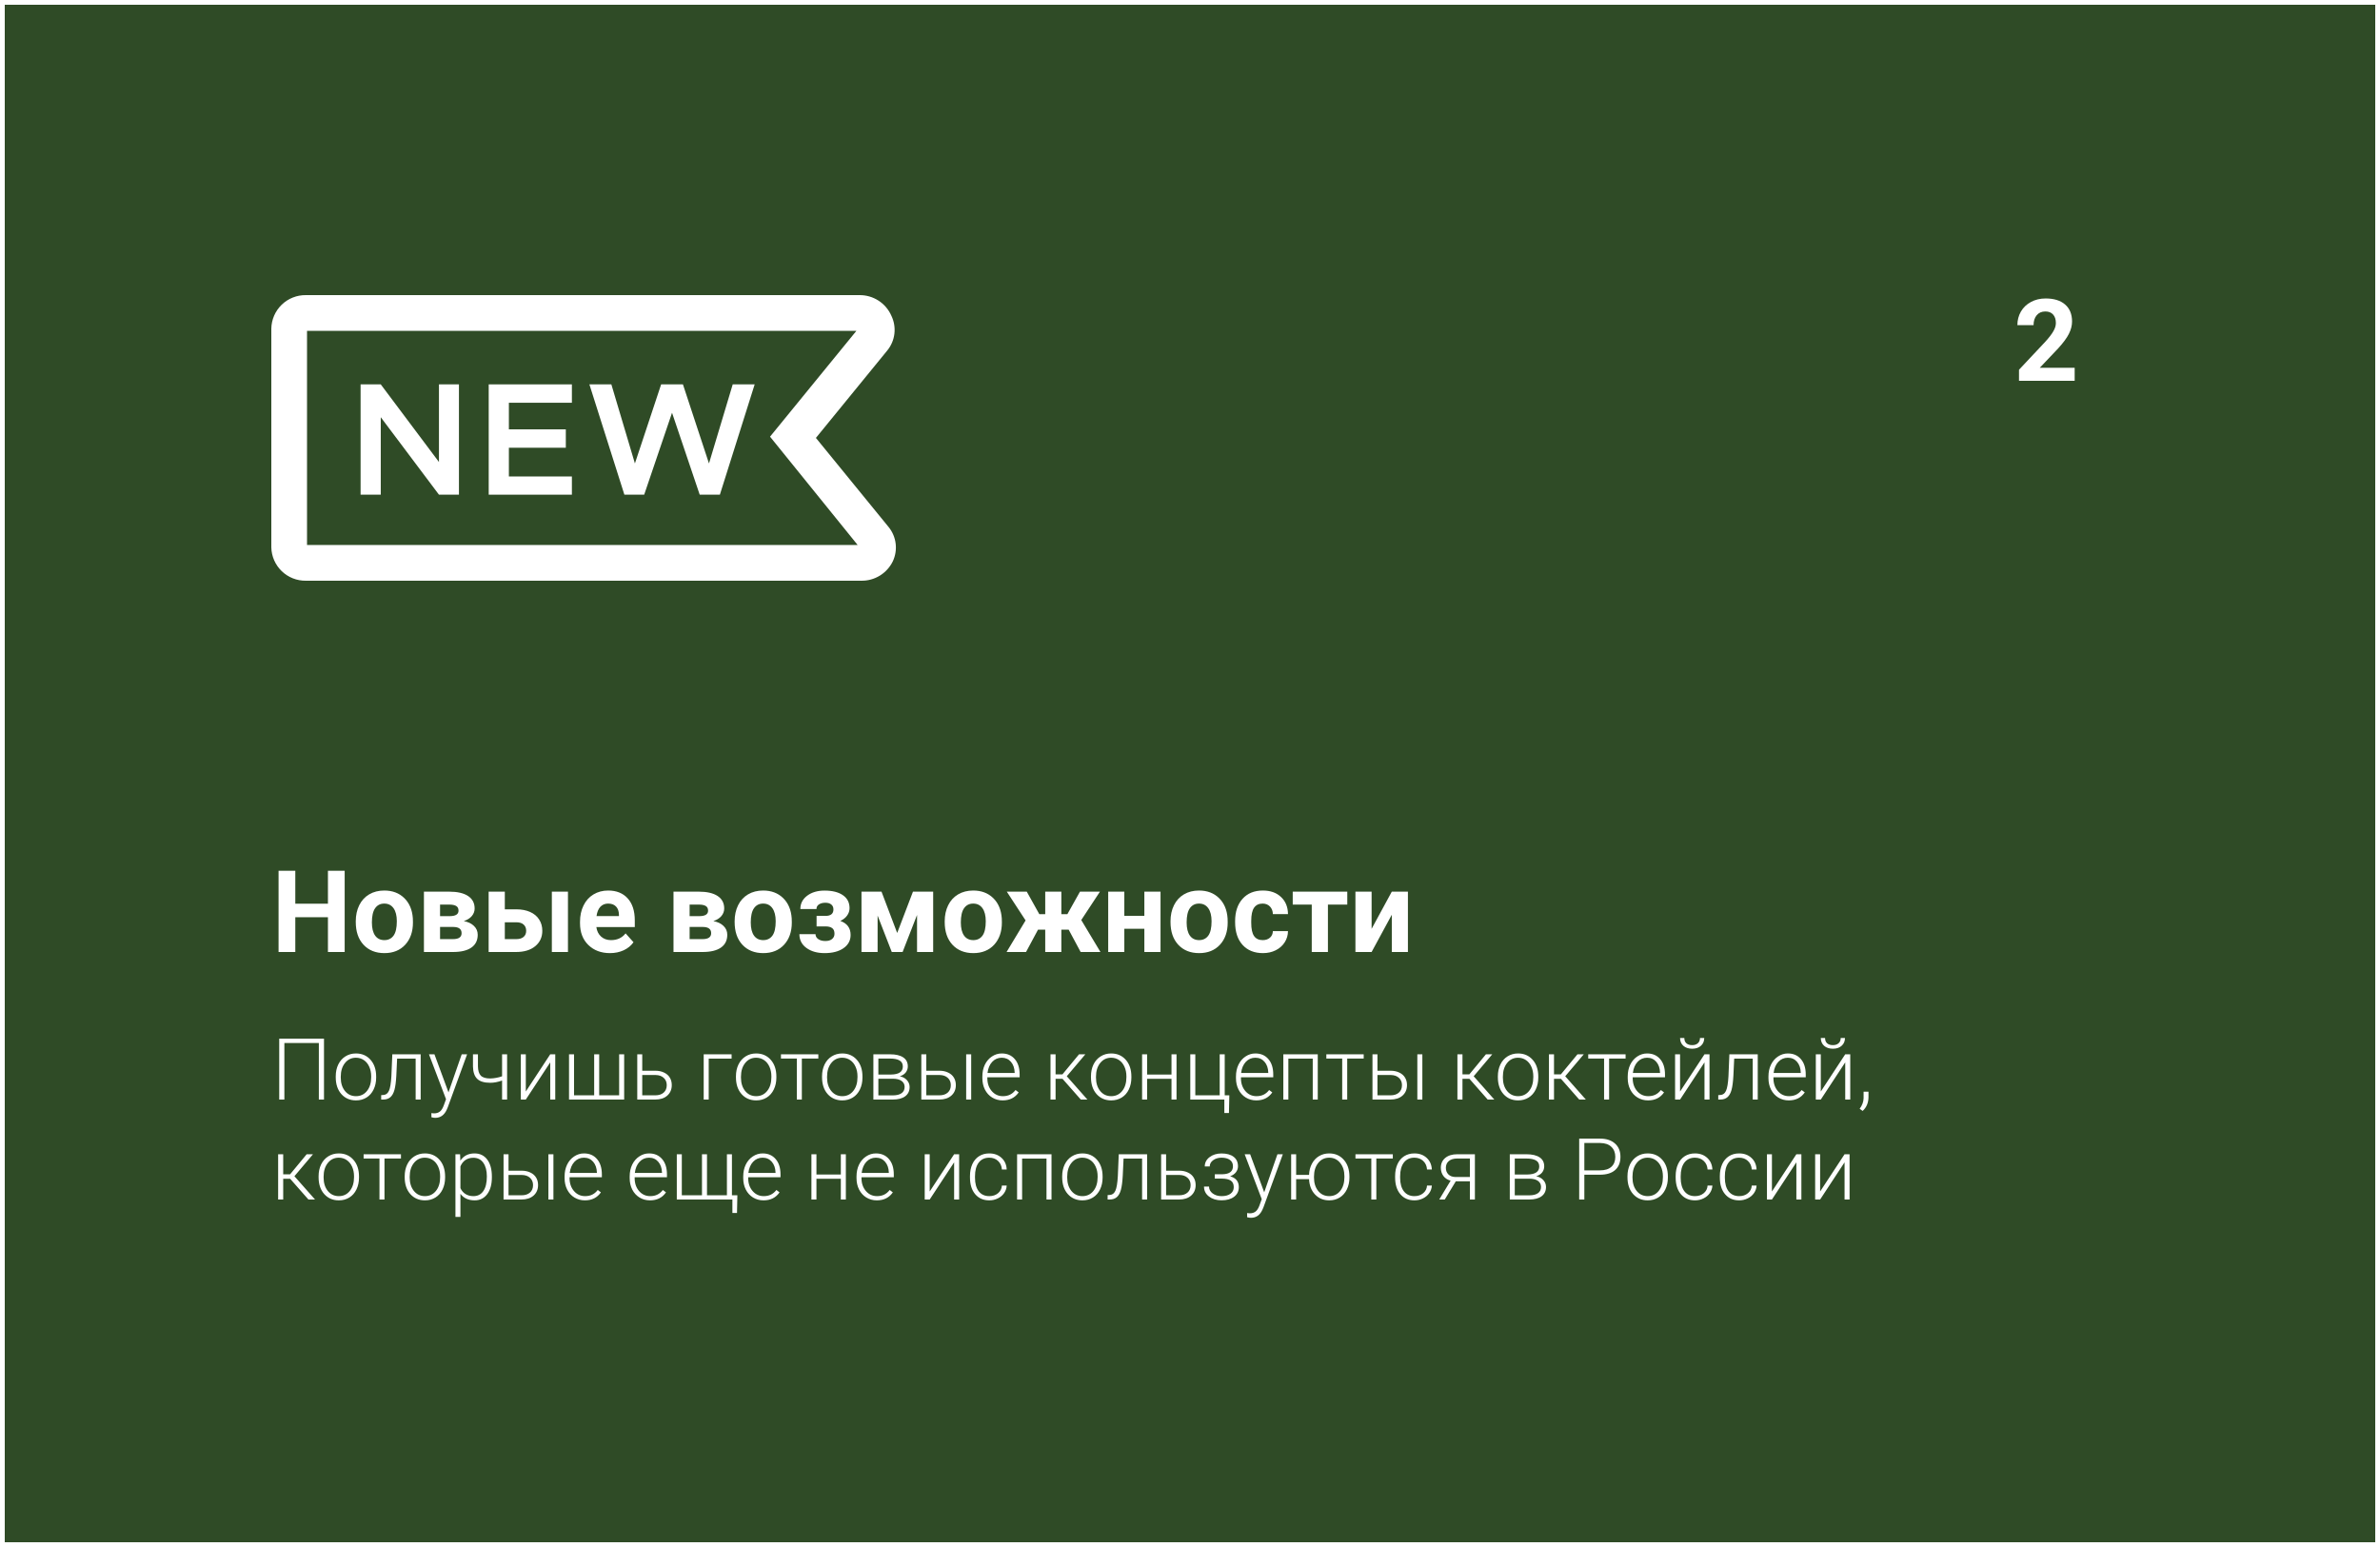
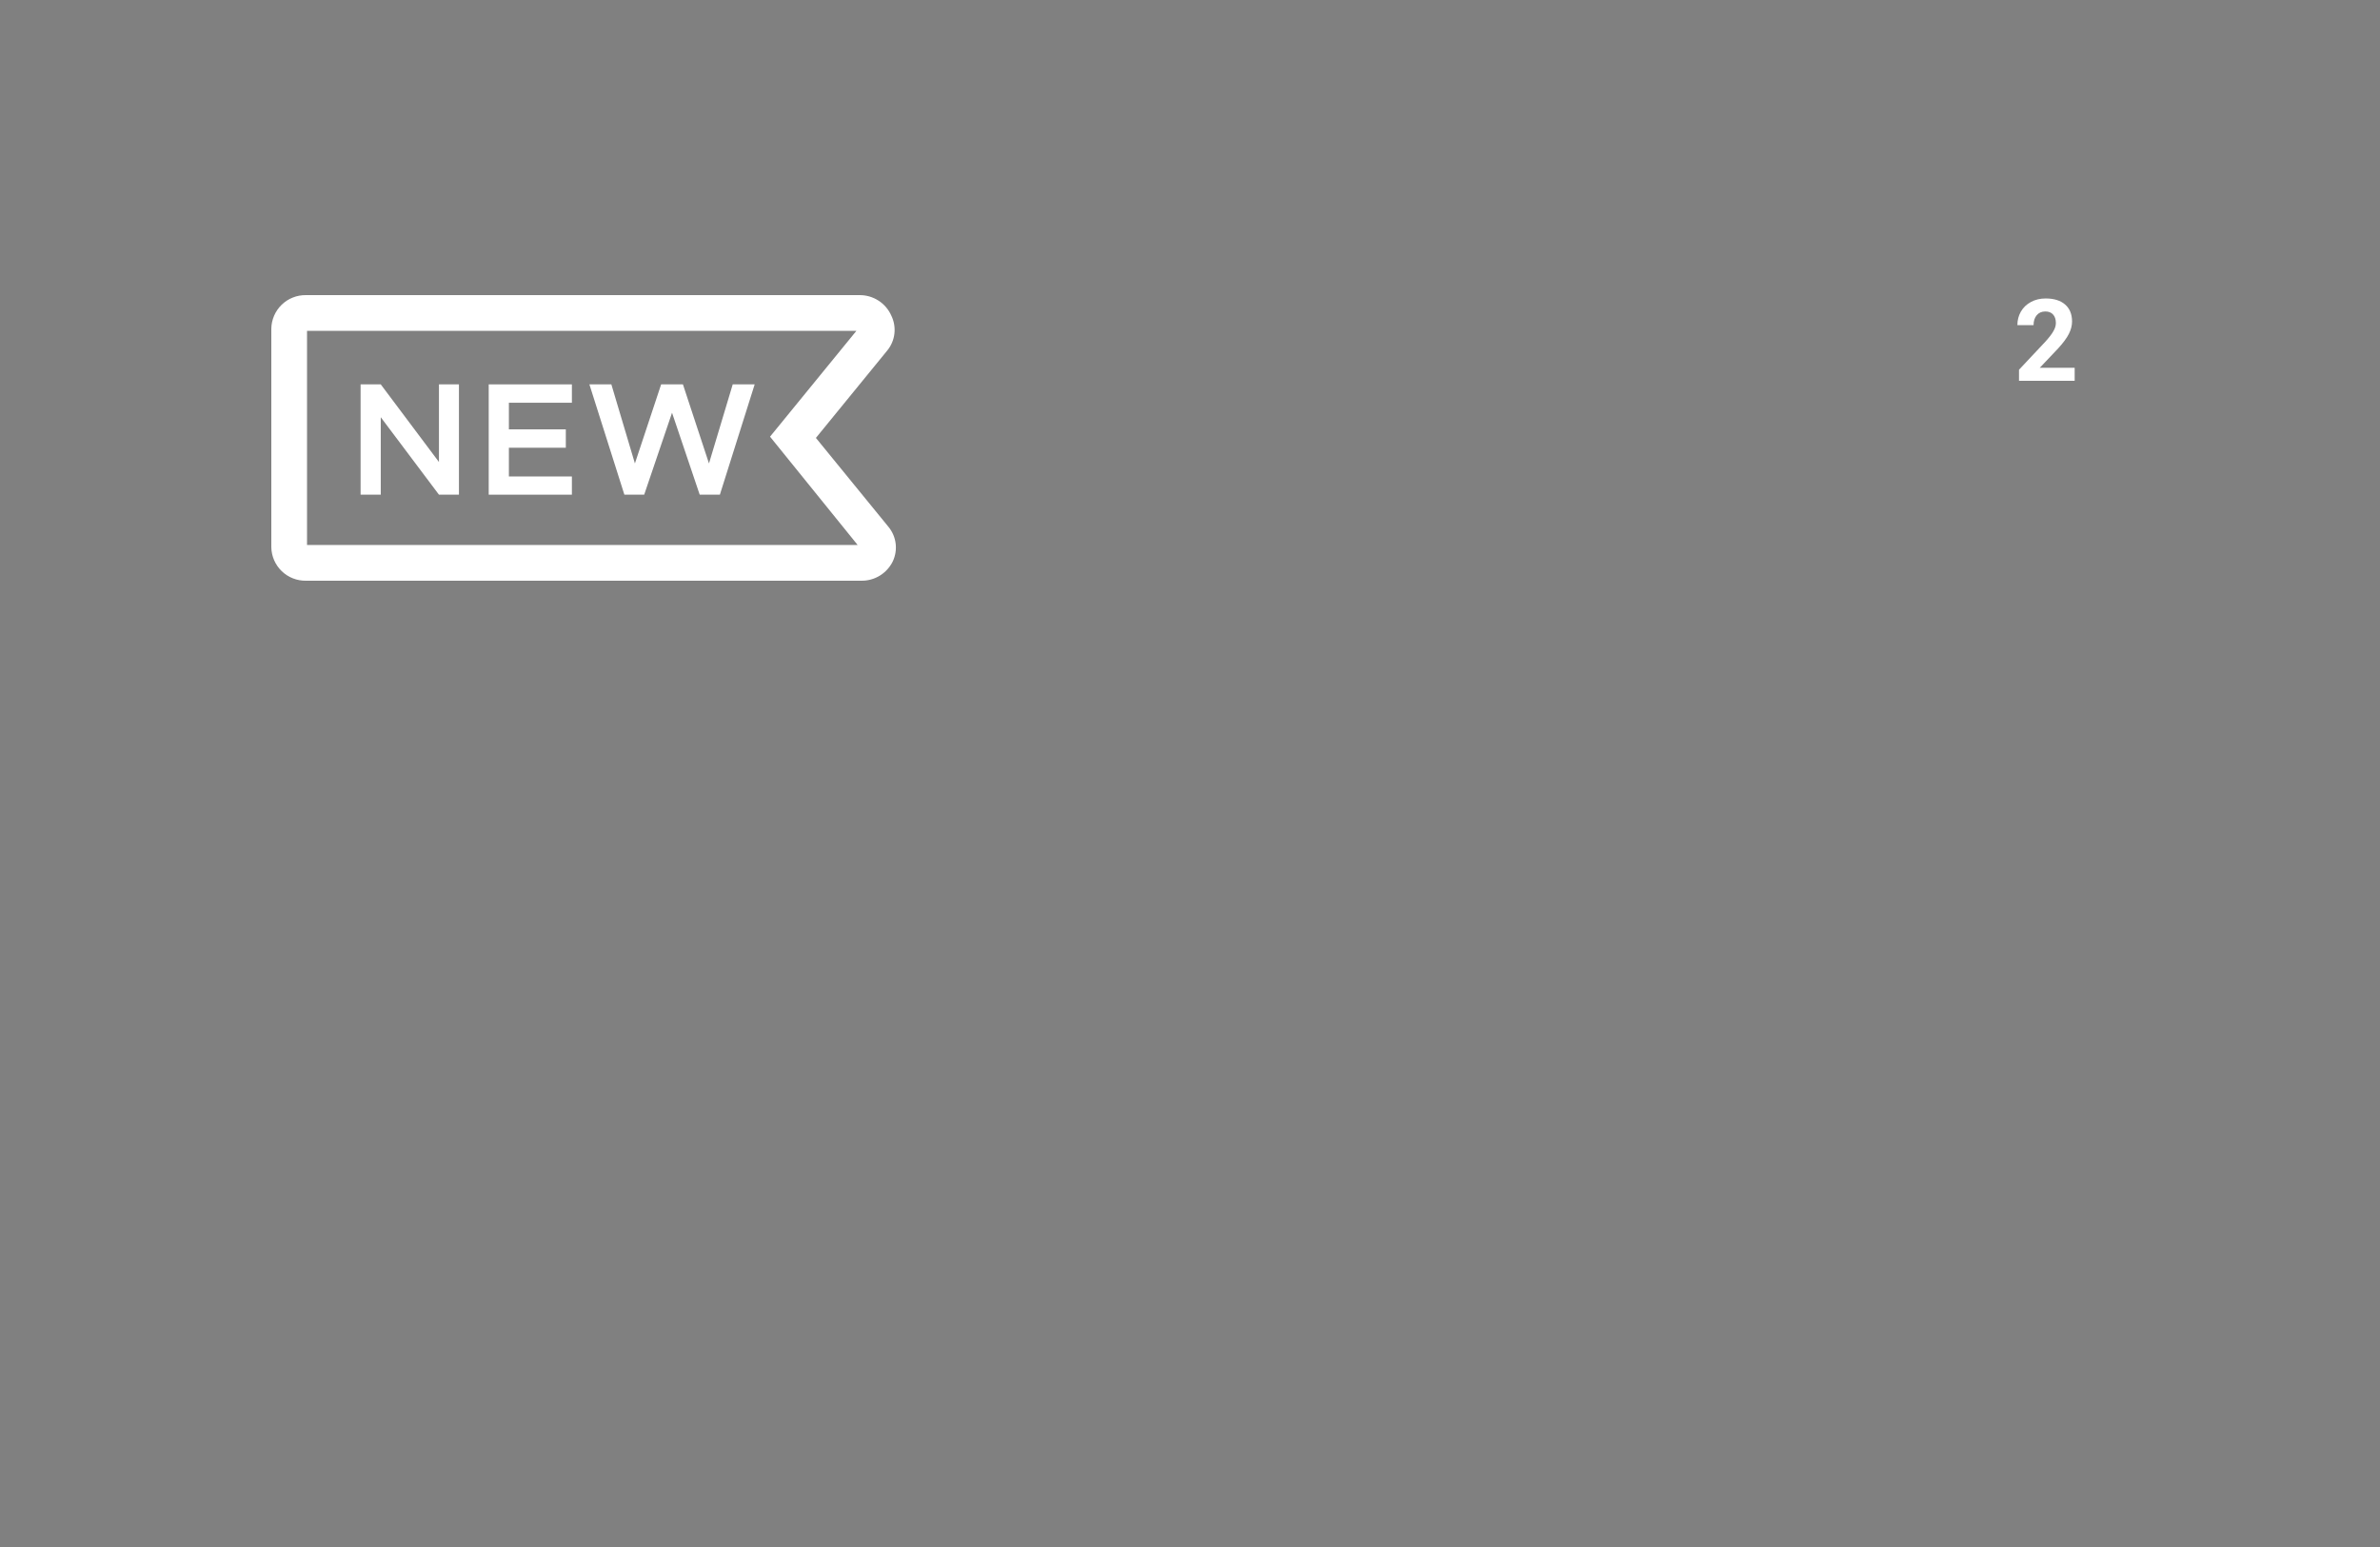
<svg xmlns="http://www.w3.org/2000/svg" width="500" height="325" viewBox="0 0 500 325" fill="none">
  <rect x="0" y="0" width="500" height="325" fill="#808080" stroke="none" />
-   <rect x="0.5" y="0.5" width="499" height="324" fill="#2F4B26" stroke="white" />
-   <path d="M72.41 200H68.894V192.688H62.039V200H58.523V182.938H62.039V189.852H68.894V182.938H72.41V200ZM74.742 193.543C74.742 192.285 74.984 191.164 75.469 190.18C75.953 189.195 76.648 188.434 77.555 187.895C78.469 187.355 79.527 187.086 80.731 187.086C82.441 187.086 83.836 187.609 84.914 188.656C86 189.703 86.606 191.125 86.731 192.922L86.754 193.789C86.754 195.734 86.211 197.297 85.125 198.477C84.039 199.648 82.582 200.234 80.754 200.234C78.926 200.234 77.465 199.648 76.371 198.477C75.285 197.305 74.742 195.711 74.742 193.695V193.543ZM78.129 193.789C78.129 194.992 78.356 195.914 78.809 196.555C79.262 197.188 79.91 197.504 80.754 197.504C81.574 197.504 82.215 197.191 82.676 196.566C83.137 195.934 83.367 194.926 83.367 193.543C83.367 192.363 83.137 191.449 82.676 190.801C82.215 190.152 81.566 189.828 80.731 189.828C79.902 189.828 79.262 190.152 78.809 190.801C78.356 191.441 78.129 192.438 78.129 193.789ZM89.062 200V187.32H94.359C96.086 187.32 97.41 187.625 98.332 188.234C99.254 188.844 99.715 189.719 99.715 190.859C99.715 191.445 99.519 191.973 99.129 192.441C98.746 192.902 98.184 193.258 97.441 193.508C98.348 193.68 99.059 194.02 99.574 194.527C100.098 195.027 100.359 195.645 100.359 196.379C100.359 197.559 99.914 198.457 99.023 199.074C98.141 199.691 96.856 200 95.168 200H89.062ZM92.449 194.738V197.293H95.18C96.375 197.293 96.973 196.875 96.973 196.039C96.973 195.188 96.402 194.754 95.262 194.738H92.449ZM92.449 192.465H94.547C95.734 192.449 96.328 192.066 96.328 191.316C96.328 190.855 96.164 190.527 95.836 190.332C95.516 190.137 95.023 190.039 94.359 190.039H92.449V192.465ZM106.055 191.035H108.48C109.574 191.035 110.535 191.219 111.363 191.586C112.191 191.953 112.824 192.48 113.262 193.168C113.707 193.848 113.93 194.641 113.93 195.547C113.93 196.883 113.434 197.961 112.441 198.781C111.457 199.594 110.113 200 108.41 200H102.656V187.32H106.055V191.035ZM119.32 200H115.934V187.32H119.32V200ZM106.055 193.754V197.293H108.457C109.129 197.293 109.645 197.137 110.004 196.824C110.363 196.512 110.543 196.086 110.543 195.547C110.543 195 110.367 194.566 110.016 194.246C109.664 193.918 109.145 193.754 108.457 193.754H106.055ZM128.145 200.234C126.285 200.234 124.77 199.664 123.598 198.523C122.434 197.383 121.852 195.863 121.852 193.965V193.637C121.852 192.363 122.098 191.227 122.59 190.227C123.082 189.219 123.777 188.445 124.676 187.906C125.582 187.359 126.613 187.086 127.77 187.086C129.504 187.086 130.867 187.633 131.859 188.727C132.859 189.82 133.359 191.371 133.359 193.379V194.762H125.285C125.395 195.59 125.723 196.254 126.27 196.754C126.824 197.254 127.523 197.504 128.367 197.504C129.672 197.504 130.691 197.031 131.426 196.086L133.09 197.949C132.582 198.668 131.895 199.23 131.027 199.637C130.16 200.035 129.199 200.234 128.145 200.234ZM127.758 189.828C127.086 189.828 126.539 190.055 126.117 190.508C125.703 190.961 125.438 191.609 125.32 192.453H130.031V192.184C130.016 191.434 129.812 190.855 129.422 190.449C129.031 190.035 128.477 189.828 127.758 189.828ZM141.492 200V187.32H146.789C148.516 187.32 149.84 187.625 150.762 188.234C151.684 188.844 152.145 189.719 152.145 190.859C152.145 191.445 151.949 191.973 151.559 192.441C151.176 192.902 150.613 193.258 149.871 193.508C150.777 193.68 151.488 194.02 152.004 194.527C152.527 195.027 152.789 195.645 152.789 196.379C152.789 197.559 152.344 198.457 151.453 199.074C150.57 199.691 149.285 200 147.598 200H141.492ZM144.879 194.738V197.293H147.609C148.805 197.293 149.402 196.875 149.402 196.039C149.402 195.188 148.832 194.754 147.691 194.738H144.879ZM144.879 192.465H146.977C148.164 192.449 148.758 192.066 148.758 191.316C148.758 190.855 148.594 190.527 148.266 190.332C147.945 190.137 147.453 190.039 146.789 190.039H144.879V192.465ZM154.336 193.543C154.336 192.285 154.578 191.164 155.062 190.18C155.547 189.195 156.242 188.434 157.148 187.895C158.062 187.355 159.121 187.086 160.324 187.086C162.035 187.086 163.43 187.609 164.508 188.656C165.594 189.703 166.199 191.125 166.324 192.922L166.348 193.789C166.348 195.734 165.805 197.297 164.719 198.477C163.633 199.648 162.176 200.234 160.348 200.234C158.52 200.234 157.059 199.648 155.965 198.477C154.879 197.305 154.336 195.711 154.336 193.695V193.543ZM157.723 193.789C157.723 194.992 157.949 195.914 158.402 196.555C158.855 197.188 159.504 197.504 160.348 197.504C161.168 197.504 161.809 197.191 162.27 196.566C162.73 195.934 162.961 194.926 162.961 193.543C162.961 192.363 162.73 191.449 162.27 190.801C161.809 190.152 161.16 189.828 160.324 189.828C159.496 189.828 158.855 190.152 158.402 190.801C157.949 191.441 157.723 192.438 157.723 193.789ZM175.09 191.059C175.09 190.613 174.941 190.27 174.645 190.027C174.355 189.777 173.941 189.652 173.402 189.652C172.848 189.652 172.395 189.77 172.043 190.004C171.699 190.23 171.527 190.555 171.527 190.977H168.141C168.141 189.828 168.617 188.895 169.57 188.176C170.523 187.457 171.742 187.098 173.227 187.098C174.859 187.098 176.141 187.418 177.07 188.059C178.008 188.699 178.477 189.609 178.477 190.789C178.477 191.352 178.305 191.871 177.961 192.348C177.625 192.816 177.148 193.191 176.531 193.473C177.977 193.98 178.699 194.961 178.699 196.414C178.699 197.578 178.199 198.508 177.199 199.203C176.207 199.891 174.883 200.234 173.227 200.234C171.688 200.234 170.422 199.875 169.43 199.156C168.438 198.438 167.941 197.469 167.941 196.25H171.328C171.328 196.68 171.52 197.027 171.902 197.293C172.285 197.559 172.785 197.691 173.402 197.691C174.004 197.691 174.473 197.551 174.809 197.27C175.145 196.988 175.312 196.621 175.312 196.168C175.312 195.613 175.152 195.219 174.832 194.984C174.512 194.742 174.031 194.621 173.391 194.621H171.551V192.418H173.508C174.562 192.387 175.09 191.934 175.09 191.059ZM188.484 196.004L191.801 187.32H196.043V200H192.656V192.219L189.621 200H187.348L184.371 192.348V200H180.984V187.32H185.191L188.484 196.004ZM198.469 193.543C198.469 192.285 198.711 191.164 199.195 190.18C199.68 189.195 200.375 188.434 201.281 187.895C202.195 187.355 203.254 187.086 204.457 187.086C206.168 187.086 207.562 187.609 208.641 188.656C209.727 189.703 210.332 191.125 210.457 192.922L210.48 193.789C210.48 195.734 209.938 197.297 208.852 198.477C207.766 199.648 206.309 200.234 204.48 200.234C202.652 200.234 201.191 199.648 200.098 198.477C199.012 197.305 198.469 195.711 198.469 193.695V193.543ZM201.855 193.789C201.855 194.992 202.082 195.914 202.535 196.555C202.988 197.188 203.637 197.504 204.48 197.504C205.301 197.504 205.941 197.191 206.402 196.566C206.863 195.934 207.094 194.926 207.094 193.543C207.094 192.363 206.863 191.449 206.402 190.801C205.941 190.152 205.293 189.828 204.457 189.828C203.629 189.828 202.988 190.152 202.535 190.801C202.082 191.441 201.855 192.438 201.855 193.789ZM224.508 195.301H222.973V200H219.586V195.301H218.074L215.555 200H211.465L215.461 193.367L211.512 187.32H215.707L218.344 192.055H219.586V187.32H222.973V192.055H224.238L226.887 187.32H231.082L227.156 193.285L231.188 200H227.027L224.508 195.301ZM243.809 200H240.41V195.125H236.203V200H232.816V187.32H236.203V192.406H240.41V187.32H243.809V200ZM245.906 193.543C245.906 192.285 246.148 191.164 246.633 190.18C247.117 189.195 247.812 188.434 248.719 187.895C249.633 187.355 250.691 187.086 251.895 187.086C253.605 187.086 255 187.609 256.078 188.656C257.164 189.703 257.77 191.125 257.895 192.922L257.918 193.789C257.918 195.734 257.375 197.297 256.289 198.477C255.203 199.648 253.746 200.234 251.918 200.234C250.09 200.234 248.629 199.648 247.535 198.477C246.449 197.305 245.906 195.711 245.906 193.695V193.543ZM249.293 193.789C249.293 194.992 249.52 195.914 249.973 196.555C250.426 197.188 251.074 197.504 251.918 197.504C252.738 197.504 253.379 197.191 253.84 196.566C254.301 195.934 254.531 194.926 254.531 193.543C254.531 192.363 254.301 191.449 253.84 190.801C253.379 190.152 252.73 189.828 251.895 189.828C251.066 189.828 250.426 190.152 249.973 190.801C249.52 191.441 249.293 192.438 249.293 193.789ZM265.277 197.504C265.902 197.504 266.41 197.332 266.801 196.988C267.191 196.645 267.395 196.188 267.41 195.617H270.586C270.578 196.477 270.344 197.266 269.883 197.984C269.422 198.695 268.789 199.25 267.984 199.648C267.188 200.039 266.305 200.234 265.336 200.234C263.523 200.234 262.094 199.66 261.047 198.512C260 197.355 259.477 195.762 259.477 193.73V193.508C259.477 191.555 259.996 189.996 261.035 188.832C262.074 187.668 263.5 187.086 265.312 187.086C266.898 187.086 268.168 187.539 269.121 188.445C270.082 189.344 270.57 190.543 270.586 192.043H267.41C267.395 191.387 267.191 190.855 266.801 190.449C266.41 190.035 265.895 189.828 265.254 189.828C264.465 189.828 263.867 190.117 263.461 190.695C263.062 191.266 262.863 192.195 262.863 193.484V193.836C262.863 195.141 263.062 196.078 263.461 196.648C263.859 197.219 264.465 197.504 265.277 197.504ZM283.043 190.039H278.977V200H275.578V190.039H271.582V187.32H283.043V190.039ZM292.395 187.32H295.781V200H292.395V192.172L288.152 200H284.754V187.32H288.152V195.137L292.395 187.32Z" fill="white" />
-   <path d="M68.065 231H66.984V219.126H59.742V231H58.661V218.203H68.065V231ZM70.535 226.104C70.535 225.19 70.711 224.367 71.062 223.635C71.42 222.902 71.921 222.334 72.565 221.93C73.216 221.52 73.951 221.314 74.772 221.314C76.037 221.314 77.062 221.76 77.848 222.65C78.633 223.535 79.025 224.71 79.025 226.175V226.395C79.025 227.314 78.847 228.144 78.489 228.882C78.138 229.614 77.64 230.18 76.995 230.578C76.351 230.977 75.615 231.176 74.789 231.176C73.529 231.176 72.504 230.733 71.713 229.849C70.928 228.958 70.535 227.78 70.535 226.315V226.104ZM71.59 226.395C71.59 227.531 71.883 228.466 72.469 229.198C73.061 229.925 73.834 230.288 74.789 230.288C75.738 230.288 76.506 229.925 77.092 229.198C77.684 228.466 77.98 227.502 77.98 226.307V226.104C77.98 225.378 77.845 224.713 77.575 224.109C77.306 223.506 76.928 223.04 76.441 222.712C75.955 222.378 75.398 222.211 74.772 222.211C73.834 222.211 73.069 222.58 72.478 223.318C71.886 224.051 71.59 225.012 71.59 226.201V226.395ZM88.377 221.49V231H87.322V222.396H83.429L83.262 225.955C83.191 227.273 83.06 228.281 82.866 228.979C82.673 229.67 82.386 230.18 82.005 230.508C81.624 230.836 81.117 231 80.484 231H80.08V230.068L80.405 230.051C81.009 230.039 81.442 229.746 81.706 229.172C81.97 228.598 82.143 227.572 82.225 226.096L82.418 221.49H88.377ZM94.222 229.488L96.999 221.49H98.133L94.072 232.617L93.861 233.109C93.34 234.264 92.534 234.841 91.444 234.841C91.192 234.841 90.923 234.8 90.636 234.718L90.627 233.848L91.172 233.9C91.688 233.9 92.103 233.771 92.42 233.514C92.742 233.262 93.015 232.825 93.237 232.204L93.703 230.921L90.117 221.49H91.269L94.222 229.488ZM106.535 231H105.48V227.001C104.613 227.317 103.784 227.476 102.993 227.476C101.733 227.476 100.819 227.2 100.251 226.649C99.683 226.093 99.387 225.229 99.363 224.057V221.49H100.409V224.004C100.421 224.912 100.62 225.568 101.007 225.973C101.399 226.371 102.062 226.57 102.993 226.57C103.843 226.547 104.672 226.395 105.48 226.113V221.49H106.535V231ZM115.597 221.49H116.651V231H115.597V223.187L110.464 231H109.418V221.49H110.464V229.312L115.597 221.49ZM120.598 221.49V230.112H124.825V221.49H125.88V230.112H130.072V221.49H131.127V231H119.543V221.49H120.598ZM134.924 224.944H137.666C138.369 224.944 138.984 225.073 139.512 225.331C140.045 225.583 140.446 225.935 140.716 226.386C140.991 226.837 141.129 227.361 141.129 227.959C141.129 228.879 140.812 229.617 140.18 230.174C139.553 230.725 138.703 231 137.631 231H133.878V221.49H134.924V224.944ZM134.924 225.841V230.112H137.648C138.404 230.112 138.996 229.922 139.424 229.541C139.857 229.16 140.074 228.639 140.074 227.977C140.074 227.344 139.863 226.834 139.441 226.447C139.025 226.055 138.454 225.853 137.728 225.841H134.924ZM153.697 222.396H148.89V231H147.835V221.49H153.697V222.396ZM154.611 226.104C154.611 225.19 154.787 224.367 155.139 223.635C155.496 222.902 155.997 222.334 156.642 221.93C157.292 221.52 158.027 221.314 158.848 221.314C160.113 221.314 161.139 221.76 161.924 222.65C162.709 223.535 163.102 224.71 163.102 226.175V226.395C163.102 227.314 162.923 228.144 162.565 228.882C162.214 229.614 161.716 230.18 161.071 230.578C160.427 230.977 159.691 231.176 158.865 231.176C157.605 231.176 156.58 230.733 155.789 229.849C155.004 228.958 154.611 227.78 154.611 226.315V226.104ZM155.666 226.395C155.666 227.531 155.959 228.466 156.545 229.198C157.137 229.925 157.91 230.288 158.865 230.288C159.814 230.288 160.582 229.925 161.168 229.198C161.76 228.466 162.056 227.502 162.056 226.307V226.104C162.056 225.378 161.921 224.713 161.651 224.109C161.382 223.506 161.004 223.04 160.518 222.712C160.031 222.378 159.475 222.211 158.848 222.211C157.91 222.211 157.146 222.58 156.554 223.318C155.962 224.051 155.666 225.012 155.666 226.201V226.395ZM171.917 222.387H168.454V231H167.399V222.387H164.068V221.49H171.917V222.387ZM172.699 226.104C172.699 225.19 172.875 224.367 173.227 223.635C173.584 222.902 174.085 222.334 174.729 221.93C175.38 221.52 176.115 221.314 176.936 221.314C178.201 221.314 179.227 221.76 180.012 222.65C180.797 223.535 181.189 224.71 181.189 226.175V226.395C181.189 227.314 181.011 228.144 180.653 228.882C180.302 229.614 179.804 230.18 179.159 230.578C178.515 230.977 177.779 231.176 176.953 231.176C175.693 231.176 174.668 230.733 173.877 229.849C173.092 228.958 172.699 227.78 172.699 226.315V226.104ZM173.754 226.395C173.754 227.531 174.047 228.466 174.633 229.198C175.225 229.925 175.998 230.288 176.953 230.288C177.902 230.288 178.67 229.925 179.256 229.198C179.848 228.466 180.144 227.502 180.144 226.307V226.104C180.144 225.378 180.009 224.713 179.739 224.109C179.47 223.506 179.092 223.04 178.605 222.712C178.119 222.378 177.562 222.211 176.936 222.211C175.998 222.211 175.233 222.58 174.642 223.318C174.05 224.051 173.754 225.012 173.754 226.201V226.395ZM183.483 231V221.49H186.973C188.18 221.49 189.105 221.707 189.75 222.141C190.395 222.568 190.717 223.198 190.717 224.03C190.717 224.505 190.573 224.93 190.286 225.305C189.999 225.674 189.58 225.943 189.029 226.113C189.65 226.23 190.148 226.497 190.523 226.913C190.904 227.329 191.095 227.812 191.095 228.363C191.095 229.201 190.784 229.852 190.163 230.314C189.548 230.771 188.675 231 187.544 231H183.483ZM184.529 226.623V230.121H187.579C188.37 230.121 188.979 229.969 189.407 229.664C189.835 229.359 190.049 228.92 190.049 228.346C190.049 227.818 189.835 227.399 189.407 227.089C188.979 226.778 188.37 226.623 187.579 226.623H184.529ZM184.529 225.744H187.192C188.845 225.721 189.671 225.158 189.671 224.057C189.671 223.477 189.442 223.055 188.985 222.791C188.534 222.521 187.863 222.387 186.973 222.387H184.529V225.744ZM194.602 224.944H197.344C198.047 224.944 198.662 225.073 199.189 225.331C199.723 225.583 200.124 225.935 200.394 226.386C200.669 226.837 200.807 227.361 200.807 227.959C200.807 228.879 200.49 229.617 199.857 230.174C199.23 230.725 198.381 231 197.309 231H193.556V221.49H194.602V224.944ZM194.602 225.841V230.112H197.326C198.082 230.112 198.674 229.922 199.102 229.541C199.535 229.16 199.752 228.639 199.752 227.977C199.752 227.344 199.541 226.834 199.119 226.447C198.703 226.055 198.132 225.853 197.405 225.841H194.602ZM204.032 231H202.978V221.49H204.032V231ZM210.642 231.176C209.833 231.176 209.101 230.977 208.444 230.578C207.794 230.18 207.287 229.626 206.924 228.917C206.561 228.202 206.379 227.402 206.379 226.518V226.14C206.379 225.226 206.555 224.402 206.906 223.67C207.264 222.938 207.759 222.363 208.392 221.947C209.024 221.525 209.71 221.314 210.448 221.314C211.603 221.314 212.517 221.71 213.19 222.501C213.87 223.286 214.21 224.361 214.21 225.727V226.315H207.425V226.518C207.425 227.596 207.732 228.495 208.348 229.216C208.969 229.931 209.748 230.288 210.686 230.288C211.248 230.288 211.743 230.186 212.171 229.98C212.604 229.775 212.997 229.447 213.349 228.996L214.008 229.497C213.234 230.616 212.112 231.176 210.642 231.176ZM210.448 222.211C209.657 222.211 208.989 222.501 208.444 223.081C207.905 223.661 207.577 224.44 207.46 225.419H213.164V225.305C213.135 224.391 212.874 223.646 212.382 223.072C211.89 222.498 211.245 222.211 210.448 222.211ZM223.219 226.641H221.76V231H220.696V221.49H221.76V225.709H223.201L226.69 221.49H228.018L224.115 226.104L228.448 231H227.06L223.219 226.641ZM229.195 226.104C229.195 225.19 229.371 224.367 229.723 223.635C230.08 222.902 230.581 222.334 231.226 221.93C231.876 221.52 232.611 221.314 233.432 221.314C234.697 221.314 235.723 221.76 236.508 222.65C237.293 223.535 237.686 224.71 237.686 226.175V226.395C237.686 227.314 237.507 228.144 237.149 228.882C236.798 229.614 236.3 230.18 235.655 230.578C235.011 230.977 234.275 231.176 233.449 231.176C232.189 231.176 231.164 230.733 230.373 229.849C229.588 228.958 229.195 227.78 229.195 226.315V226.104ZM230.25 226.395C230.25 227.531 230.543 228.466 231.129 229.198C231.721 229.925 232.494 230.288 233.449 230.288C234.398 230.288 235.166 229.925 235.752 229.198C236.344 228.466 236.64 227.502 236.64 226.307V226.104C236.64 225.378 236.505 224.713 236.235 224.109C235.966 223.506 235.588 223.04 235.102 222.712C234.615 222.378 234.059 222.211 233.432 222.211C232.494 222.211 231.729 222.58 231.138 223.318C230.546 224.051 230.25 225.012 230.25 226.201V226.395ZM247.169 231H246.114V226.641H240.99V231H239.936V221.49H240.99V225.753H246.114V221.49H247.169V231ZM250.061 221.49H251.115V230.112H256.239V221.49H257.294V230.112H258.261L258.182 233.821H257.215V231H250.061V221.49ZM263.921 231.176C263.112 231.176 262.38 230.977 261.724 230.578C261.073 230.18 260.566 229.626 260.203 228.917C259.84 228.202 259.658 227.402 259.658 226.518V226.14C259.658 225.226 259.834 224.402 260.186 223.67C260.543 222.938 261.038 222.363 261.671 221.947C262.304 221.525 262.989 221.314 263.728 221.314C264.882 221.314 265.796 221.71 266.47 222.501C267.149 223.286 267.489 224.361 267.489 225.727V226.315H260.704V226.518C260.704 227.596 261.012 228.495 261.627 229.216C262.248 229.931 263.027 230.288 263.965 230.288C264.527 230.288 265.022 230.186 265.45 229.98C265.884 229.775 266.276 229.447 266.628 228.996L267.287 229.497C266.514 230.616 265.392 231.176 263.921 231.176ZM263.728 222.211C262.937 222.211 262.269 222.501 261.724 223.081C261.185 223.661 260.856 224.44 260.739 225.419H266.443V225.305C266.414 224.391 266.153 223.646 265.661 223.072C265.169 222.498 264.524 222.211 263.728 222.211ZM276.841 231H275.786V222.396H270.662V231H269.607V221.49H276.841V231ZM286.491 222.387H283.028V231H281.974V222.387H278.643V221.49H286.491V222.387ZM289.383 224.944H292.125C292.828 224.944 293.443 225.073 293.971 225.331C294.504 225.583 294.905 225.935 295.175 226.386C295.45 226.837 295.588 227.361 295.588 227.959C295.588 228.879 295.271 229.617 294.639 230.174C294.012 230.725 293.162 231 292.09 231H288.337V221.49H289.383V224.944ZM289.383 225.841V230.112H292.107C292.863 230.112 293.455 229.922 293.883 229.541C294.316 229.16 294.533 228.639 294.533 227.977C294.533 227.344 294.322 226.834 293.9 226.447C293.484 226.055 292.913 225.853 292.187 225.841H289.383ZM298.813 231H297.759V221.49H298.813V231ZM308.701 226.641H307.242V231H306.179V221.49H307.242V225.709H308.684L312.173 221.49H313.5L309.598 226.104L313.931 231H312.542L308.701 226.641ZM314.678 226.104C314.678 225.19 314.854 224.367 315.205 223.635C315.562 222.902 316.063 222.334 316.708 221.93C317.358 221.52 318.094 221.314 318.914 221.314C320.18 221.314 321.205 221.76 321.99 222.65C322.775 223.535 323.168 224.71 323.168 226.175V226.395C323.168 227.314 322.989 228.144 322.632 228.882C322.28 229.614 321.782 230.18 321.138 230.578C320.493 230.977 319.758 231.176 318.932 231.176C317.672 231.176 316.646 230.733 315.855 229.849C315.07 228.958 314.678 227.78 314.678 226.315V226.104ZM315.732 226.395C315.732 227.531 316.025 228.466 316.611 229.198C317.203 229.925 317.977 230.288 318.932 230.288C319.881 230.288 320.648 229.925 321.234 229.198C321.826 228.466 322.122 227.502 322.122 226.307V226.104C322.122 225.378 321.987 224.713 321.718 224.109C321.448 223.506 321.07 223.04 320.584 222.712C320.098 222.378 319.541 222.211 318.914 222.211C317.977 222.211 317.212 222.58 316.62 223.318C316.028 224.051 315.732 225.012 315.732 226.201V226.395ZM327.932 226.641H326.473V231H325.409V221.49H326.473V225.709H327.914L331.403 221.49H332.73L328.828 226.104L333.161 231H331.772L327.932 226.641ZM341.511 222.387H338.048V231H336.993V222.387H333.662V221.49H341.511V222.387ZM346.222 231.176C345.413 231.176 344.681 230.977 344.024 230.578C343.374 230.18 342.867 229.626 342.504 228.917C342.141 228.202 341.959 227.402 341.959 226.518V226.14C341.959 225.226 342.135 224.402 342.486 223.67C342.844 222.938 343.339 222.363 343.972 221.947C344.604 221.525 345.29 221.314 346.028 221.314C347.183 221.314 348.097 221.71 348.771 222.501C349.45 223.286 349.79 224.361 349.79 225.727V226.315H343.005V226.518C343.005 227.596 343.312 228.495 343.928 229.216C344.549 229.931 345.328 230.288 346.266 230.288C346.828 230.288 347.323 230.186 347.751 229.98C348.185 229.775 348.577 229.447 348.929 228.996L349.588 229.497C348.814 230.616 347.692 231.176 346.222 231.176ZM346.028 222.211C345.237 222.211 344.569 222.501 344.024 223.081C343.485 223.661 343.157 224.44 343.04 225.419H348.744V225.305C348.715 224.391 348.454 223.646 347.962 223.072C347.47 222.498 346.825 222.211 346.028 222.211ZM358.087 221.49H359.142V231H358.087V223.187L352.954 231H351.908V221.49H352.954V229.312L358.087 221.49ZM358.034 218.062C358.034 218.736 357.803 219.281 357.34 219.697C356.883 220.113 356.268 220.321 355.494 220.321C354.732 220.321 354.117 220.116 353.648 219.706C353.186 219.29 352.954 218.742 352.954 218.062H353.851C353.851 218.549 353.994 218.921 354.281 219.179C354.574 219.437 354.979 219.565 355.494 219.565C356.01 219.565 356.411 219.431 356.698 219.161C356.991 218.892 357.138 218.525 357.138 218.062H358.034ZM369.275 221.49V231H368.221V222.396H364.327L364.16 225.955C364.09 227.273 363.958 228.281 363.765 228.979C363.571 229.67 363.284 230.18 362.903 230.508C362.522 230.836 362.016 231 361.383 231H360.979V230.068L361.304 230.051C361.907 230.039 362.341 229.746 362.604 229.172C362.868 228.598 363.041 227.572 363.123 226.096L363.316 221.49H369.275ZM375.788 231.176C374.979 231.176 374.247 230.977 373.591 230.578C372.94 230.18 372.434 229.626 372.07 228.917C371.707 228.202 371.525 227.402 371.525 226.518V226.14C371.525 225.226 371.701 224.402 372.053 223.67C372.41 222.938 372.905 222.363 373.538 221.947C374.171 221.525 374.856 221.314 375.595 221.314C376.749 221.314 377.663 221.71 378.337 222.501C379.017 223.286 379.356 224.361 379.356 225.727V226.315H372.571V226.518C372.571 227.596 372.879 228.495 373.494 229.216C374.115 229.931 374.895 230.288 375.832 230.288C376.395 230.288 376.89 230.186 377.317 229.98C377.751 229.775 378.144 229.447 378.495 228.996L379.154 229.497C378.381 230.616 377.259 231.176 375.788 231.176ZM375.595 222.211C374.804 222.211 374.136 222.501 373.591 223.081C373.052 223.661 372.724 224.44 372.606 225.419H378.311V225.305C378.281 224.391 378.021 223.646 377.528 223.072C377.036 222.498 376.392 222.211 375.595 222.211ZM387.653 221.49H388.708V231H387.653V223.187L382.521 231H381.475V221.49H382.521V229.312L387.653 221.49ZM387.601 218.062C387.601 218.736 387.369 219.281 386.906 219.697C386.449 220.113 385.834 220.321 385.061 220.321C384.299 220.321 383.684 220.116 383.215 219.706C382.752 219.29 382.521 218.742 382.521 218.062H383.417C383.417 218.549 383.561 218.921 383.848 219.179C384.141 219.437 384.545 219.565 385.061 219.565C385.576 219.565 385.978 219.431 386.265 219.161C386.558 218.892 386.704 218.525 386.704 218.062H387.601ZM391.31 233.391L390.686 232.934C391.219 232.219 391.494 231.478 391.512 230.71V229.348H392.54V230.446C392.54 231.665 392.13 232.646 391.31 233.391ZM60.955 247.641H59.496V252H58.433V242.49H59.496V246.709H60.938L64.427 242.49H65.754L61.852 247.104L66.185 252H64.796L60.955 247.641ZM66.932 247.104C66.932 246.19 67.107 245.367 67.459 244.635C67.816 243.902 68.317 243.334 68.962 242.93C69.612 242.52 70.348 242.314 71.168 242.314C72.434 242.314 73.459 242.76 74.244 243.65C75.029 244.535 75.422 245.71 75.422 247.175V247.395C75.422 248.314 75.243 249.144 74.886 249.882C74.534 250.614 74.036 251.18 73.392 251.578C72.747 251.977 72.012 252.176 71.186 252.176C69.926 252.176 68.9 251.733 68.109 250.849C67.324 249.958 66.932 248.78 66.932 247.315V247.104ZM67.986 247.395C67.986 248.531 68.279 249.466 68.865 250.198C69.457 250.925 70.231 251.288 71.186 251.288C72.135 251.288 72.902 250.925 73.488 250.198C74.08 249.466 74.376 248.502 74.376 247.307V247.104C74.376 246.378 74.241 245.713 73.972 245.109C73.702 244.506 73.324 244.04 72.838 243.712C72.352 243.378 71.795 243.211 71.168 243.211C70.231 243.211 69.466 243.58 68.874 244.318C68.282 245.051 67.986 246.012 67.986 247.201V247.395ZM84.237 243.387H80.774V252H79.72V243.387H76.389V242.49H84.237V243.387ZM85.019 247.104C85.019 246.19 85.195 245.367 85.547 244.635C85.904 243.902 86.405 243.334 87.05 242.93C87.7 242.52 88.436 242.314 89.256 242.314C90.522 242.314 91.547 242.76 92.332 243.65C93.117 244.535 93.51 245.71 93.51 247.175V247.395C93.51 248.314 93.331 249.144 92.974 249.882C92.622 250.614 92.124 251.18 91.48 251.578C90.835 251.977 90.1 252.176 89.273 252.176C88.014 252.176 86.988 251.733 86.197 250.849C85.412 249.958 85.019 248.78 85.019 247.315V247.104ZM86.074 247.395C86.074 248.531 86.367 249.466 86.953 250.198C87.545 250.925 88.318 251.288 89.273 251.288C90.223 251.288 90.99 250.925 91.576 250.198C92.168 249.466 92.464 248.502 92.464 247.307V247.104C92.464 246.378 92.329 245.713 92.06 245.109C91.79 244.506 91.412 244.04 90.926 243.712C90.439 243.378 89.883 243.211 89.256 243.211C88.318 243.211 87.554 243.58 86.962 244.318C86.37 245.051 86.074 246.012 86.074 247.201V247.395ZM103.336 247.342C103.336 248.824 103.008 250.002 102.352 250.875C101.695 251.742 100.816 252.176 99.715 252.176C98.414 252.176 97.418 251.719 96.727 250.805V255.656H95.681V242.49H96.656L96.709 243.835C97.394 242.821 98.388 242.314 99.689 242.314C100.825 242.314 101.716 242.745 102.36 243.606C103.011 244.468 103.336 245.663 103.336 247.192V247.342ZM102.281 247.157C102.281 245.944 102.032 244.986 101.534 244.283C101.036 243.58 100.342 243.229 99.451 243.229C98.807 243.229 98.253 243.384 97.79 243.694C97.327 244.005 96.973 244.456 96.727 245.048V249.609C96.978 250.154 97.339 250.57 97.808 250.857C98.276 251.145 98.83 251.288 99.469 251.288C100.354 251.288 101.042 250.937 101.534 250.233C102.032 249.524 102.281 248.499 102.281 247.157ZM106.834 245.944H109.576C110.279 245.944 110.895 246.073 111.422 246.331C111.955 246.583 112.356 246.935 112.626 247.386C112.901 247.837 113.039 248.361 113.039 248.959C113.039 249.879 112.723 250.617 112.09 251.174C111.463 251.725 110.613 252 109.541 252H105.788V242.49H106.834V245.944ZM106.834 246.841V251.112H109.559C110.314 251.112 110.906 250.922 111.334 250.541C111.768 250.16 111.984 249.639 111.984 248.977C111.984 248.344 111.773 247.834 111.352 247.447C110.936 247.055 110.364 246.853 109.638 246.841H106.834ZM116.265 252H115.21V242.49H116.265V252ZM122.874 252.176C122.065 252.176 121.333 251.977 120.677 251.578C120.026 251.18 119.52 250.626 119.156 249.917C118.793 249.202 118.611 248.402 118.611 247.518V247.14C118.611 246.226 118.787 245.402 119.139 244.67C119.496 243.938 119.991 243.363 120.624 242.947C121.257 242.525 121.942 242.314 122.681 242.314C123.835 242.314 124.749 242.71 125.423 243.501C126.103 244.286 126.442 245.361 126.442 246.727V247.315H119.657V247.518C119.657 248.596 119.965 249.495 120.58 250.216C121.201 250.931 121.98 251.288 122.918 251.288C123.48 251.288 123.976 251.186 124.403 250.98C124.837 250.775 125.229 250.447 125.581 249.996L126.24 250.497C125.467 251.616 124.345 252.176 122.874 252.176ZM122.681 243.211C121.89 243.211 121.222 243.501 120.677 244.081C120.138 244.661 119.81 245.44 119.692 246.419H125.396V246.305C125.367 245.391 125.106 244.646 124.614 244.072C124.122 243.498 123.478 243.211 122.681 243.211ZM136.55 252.176C135.741 252.176 135.009 251.977 134.353 251.578C133.702 251.18 133.195 250.626 132.832 249.917C132.469 249.202 132.287 248.402 132.287 247.518V247.14C132.287 246.226 132.463 245.402 132.814 244.67C133.172 243.938 133.667 243.363 134.3 242.947C134.933 242.525 135.618 242.314 136.356 242.314C137.511 242.314 138.425 242.71 139.099 243.501C139.778 244.286 140.118 245.361 140.118 246.727V247.315H133.333V247.518C133.333 248.596 133.641 249.495 134.256 250.216C134.877 250.931 135.656 251.288 136.594 251.288C137.156 251.288 137.651 251.186 138.079 250.98C138.513 250.775 138.905 250.447 139.257 249.996L139.916 250.497C139.143 251.616 138.021 252.176 136.55 252.176ZM136.356 243.211C135.565 243.211 134.897 243.501 134.353 244.081C133.813 244.661 133.485 245.44 133.368 246.419H139.072V246.305C139.043 245.391 138.782 244.646 138.29 244.072C137.798 243.498 137.153 243.211 136.356 243.211ZM143.238 242.49V251.112H147.475V242.49H148.529V251.112H152.713V242.49H153.768V251.112H154.91L154.831 254.821H153.864V252H142.184V242.49H143.238ZM160.403 252.176C159.595 252.176 158.862 251.977 158.206 251.578C157.556 251.18 157.049 250.626 156.686 249.917C156.322 249.202 156.141 248.402 156.141 247.518V247.14C156.141 246.226 156.316 245.402 156.668 244.67C157.025 243.938 157.521 243.363 158.153 242.947C158.786 242.525 159.472 242.314 160.21 242.314C161.364 242.314 162.278 242.71 162.952 243.501C163.632 244.286 163.972 245.361 163.972 246.727V247.315H157.187V247.518C157.187 248.596 157.494 249.495 158.109 250.216C158.73 250.931 159.51 251.288 160.447 251.288C161.01 251.288 161.505 251.186 161.933 250.98C162.366 250.775 162.759 250.447 163.11 249.996L163.77 250.497C162.996 251.616 161.874 252.176 160.403 252.176ZM160.21 243.211C159.419 243.211 158.751 243.501 158.206 244.081C157.667 244.661 157.339 245.44 157.222 246.419H162.926V246.305C162.896 245.391 162.636 244.646 162.144 244.072C161.651 243.498 161.007 243.211 160.21 243.211ZM177.7 252H176.646V247.641H171.521V252H170.467V242.49H171.521V246.753H176.646V242.49H177.7V252ZM184.204 252.176C183.396 252.176 182.663 251.977 182.007 251.578C181.356 251.18 180.85 250.626 180.486 249.917C180.123 249.202 179.941 248.402 179.941 247.518V247.14C179.941 246.226 180.117 245.402 180.469 244.67C180.826 243.938 181.321 243.363 181.954 242.947C182.587 242.525 183.272 242.314 184.011 242.314C185.165 242.314 186.079 242.71 186.753 243.501C187.433 244.286 187.772 245.361 187.772 246.727V247.315H180.987V247.518C180.987 248.596 181.295 249.495 181.91 250.216C182.531 250.931 183.311 251.288 184.248 251.288C184.811 251.288 185.306 251.186 185.733 250.98C186.167 250.775 186.56 250.447 186.911 249.996L187.57 250.497C186.797 251.616 185.675 252.176 184.204 252.176ZM184.011 243.211C183.22 243.211 182.552 243.501 182.007 244.081C181.468 244.661 181.14 245.44 181.022 246.419H186.727V246.305C186.697 245.391 186.437 244.646 185.944 244.072C185.452 243.498 184.808 243.211 184.011 243.211ZM200.446 242.49H201.501V252H200.446V244.187L195.313 252H194.268V242.49H195.313V250.312L200.446 242.49ZM207.838 251.288C208.57 251.288 209.183 251.083 209.675 250.673C210.173 250.257 210.442 249.721 210.483 249.064H211.494C211.465 249.645 211.283 250.175 210.949 250.655C210.615 251.13 210.17 251.502 209.613 251.771C209.062 252.041 208.471 252.176 207.838 252.176C206.59 252.176 205.6 251.742 204.867 250.875C204.141 250.008 203.777 248.842 203.777 247.377V247.061C203.777 246.123 203.941 245.294 204.27 244.573C204.598 243.853 205.066 243.296 205.676 242.903C206.291 242.511 207.009 242.314 207.829 242.314C208.872 242.314 209.73 242.625 210.404 243.246C211.084 243.867 211.447 244.685 211.494 245.698H210.483C210.437 244.954 210.167 244.354 209.675 243.896C209.188 243.439 208.573 243.211 207.829 243.211C206.88 243.211 206.142 243.554 205.614 244.239C205.093 244.925 204.832 245.886 204.832 247.122V247.43C204.832 248.643 205.093 249.589 205.614 250.269C206.142 250.948 206.883 251.288 207.838 251.288ZM220.907 252H219.853V243.396H214.729V252H213.674V242.49H220.907V252ZM223.148 247.104C223.148 246.19 223.324 245.367 223.676 244.635C224.033 243.902 224.534 243.334 225.179 242.93C225.829 242.52 226.564 242.314 227.385 242.314C228.65 242.314 229.676 242.76 230.461 243.65C231.246 244.535 231.639 245.71 231.639 247.175V247.395C231.639 248.314 231.46 249.144 231.103 249.882C230.751 250.614 230.253 251.18 229.608 251.578C228.964 251.977 228.229 252.176 227.402 252.176C226.143 252.176 225.117 251.733 224.326 250.849C223.541 249.958 223.148 248.78 223.148 247.315V247.104ZM224.203 247.395C224.203 248.531 224.496 249.466 225.082 250.198C225.674 250.925 226.447 251.288 227.402 251.288C228.352 251.288 229.119 250.925 229.705 250.198C230.297 249.466 230.593 248.502 230.593 247.307V247.104C230.593 246.378 230.458 245.713 230.188 245.109C229.919 244.506 229.541 244.04 229.055 243.712C228.568 243.378 228.012 243.211 227.385 243.211C226.447 243.211 225.683 243.58 225.091 244.318C224.499 245.051 224.203 246.012 224.203 247.201V247.395ZM240.99 242.49V252H239.936V243.396H236.042L235.875 246.955C235.805 248.273 235.673 249.281 235.479 249.979C235.286 250.67 234.999 251.18 234.618 251.508C234.237 251.836 233.73 252 233.098 252H232.693V251.068L233.019 251.051C233.622 251.039 234.056 250.746 234.319 250.172C234.583 249.598 234.756 248.572 234.838 247.096L235.031 242.49H240.99ZM244.98 245.944H247.723C248.426 245.944 249.041 246.073 249.568 246.331C250.102 246.583 250.503 246.935 250.772 247.386C251.048 247.837 251.186 248.361 251.186 248.959C251.186 249.879 250.869 250.617 250.236 251.174C249.609 251.725 248.76 252 247.688 252H243.935V242.49H244.98V245.944ZM244.98 246.841V251.112H247.705C248.461 251.112 249.053 250.922 249.48 250.541C249.914 250.16 250.131 249.639 250.131 248.977C250.131 248.344 249.92 247.834 249.498 247.447C249.082 247.055 248.511 246.853 247.784 246.841H244.98ZM259.025 245.004C259.025 244.43 258.812 243.987 258.384 243.677C257.956 243.366 257.367 243.211 256.617 243.211C255.938 243.211 255.354 243.387 254.868 243.738C254.388 244.084 254.147 244.523 254.147 245.057H253.102C253.102 244.266 253.438 243.612 254.112 243.097C254.792 242.581 255.627 242.323 256.617 242.323C257.707 242.323 258.557 242.558 259.166 243.026C259.775 243.495 260.08 244.16 260.08 245.021C260.08 245.479 259.939 245.892 259.658 246.261C259.377 246.63 258.967 246.917 258.428 247.122C259.646 247.456 260.256 248.212 260.256 249.39C260.256 250.245 259.925 250.922 259.263 251.42C258.601 251.918 257.722 252.167 256.626 252.167C255.565 252.167 254.687 251.9 253.989 251.367C253.292 250.834 252.943 250.137 252.943 249.275H253.998C253.998 249.85 254.25 250.33 254.754 250.717C255.264 251.098 255.888 251.288 256.626 251.288C257.429 251.288 258.056 251.121 258.507 250.787C258.964 250.447 259.192 249.987 259.192 249.407C259.192 248.769 258.984 248.309 258.568 248.027C258.152 247.746 257.517 247.605 256.661 247.605H255.211V246.691H256.837C258.296 246.656 259.025 246.094 259.025 245.004ZM265.591 250.488L268.368 242.49H269.502L265.441 253.617L265.23 254.109C264.709 255.264 263.903 255.841 262.813 255.841C262.562 255.841 262.292 255.8 262.005 255.718L261.996 254.848L262.541 254.9C263.057 254.9 263.473 254.771 263.789 254.514C264.111 254.262 264.384 253.825 264.606 253.204L265.072 251.921L261.486 242.49H262.638L265.591 250.488ZM272.297 246.823H275.013C275.042 245.956 275.241 245.177 275.61 244.485C275.979 243.788 276.48 243.252 277.113 242.877C277.746 242.502 278.455 242.314 279.24 242.314C280.5 242.314 281.522 242.76 282.308 243.65C283.099 244.541 283.494 245.719 283.494 247.184V247.395C283.494 248.309 283.315 249.135 282.958 249.873C282.601 250.611 282.1 251.18 281.455 251.578C280.811 251.977 280.078 252.176 279.258 252.176C278.045 252.176 277.049 251.766 276.27 250.945C275.49 250.119 275.071 249.044 275.013 247.72H272.297V252H271.251V242.49H272.297V246.823ZM276.05 247.395C276.05 248.531 276.343 249.466 276.929 250.198C277.521 250.925 278.297 251.288 279.258 251.288C280.201 251.288 280.966 250.925 281.552 250.198C282.144 249.466 282.439 248.502 282.439 247.307V247.104C282.439 245.979 282.144 245.051 281.552 244.318C280.96 243.58 280.189 243.211 279.24 243.211C278.297 243.211 277.529 243.58 276.938 244.318C276.346 245.051 276.05 246.012 276.05 247.201V247.395ZM292.608 243.387H289.146V252H288.091V243.387H284.76V242.49H292.608V243.387ZM297.152 251.288C297.885 251.288 298.497 251.083 298.989 250.673C299.487 250.257 299.757 249.721 299.798 249.064H300.809C300.779 249.645 300.598 250.175 300.264 250.655C299.93 251.13 299.484 251.502 298.928 251.771C298.377 252.041 297.785 252.176 297.152 252.176C295.904 252.176 294.914 251.742 294.182 250.875C293.455 250.008 293.092 248.842 293.092 247.377V247.061C293.092 246.123 293.256 245.294 293.584 244.573C293.912 243.853 294.381 243.296 294.99 242.903C295.605 242.511 296.323 242.314 297.144 242.314C298.187 242.314 299.045 242.625 299.719 243.246C300.398 243.867 300.762 244.685 300.809 245.698H299.798C299.751 244.954 299.481 244.354 298.989 243.896C298.503 243.439 297.888 243.211 297.144 243.211C296.194 243.211 295.456 243.554 294.929 244.239C294.407 244.925 294.146 245.886 294.146 247.122V247.43C294.146 248.643 294.407 249.589 294.929 250.269C295.456 250.948 296.197 251.288 297.152 251.288ZM309.853 242.49V252H308.798V248.168H305.845L303.524 252H302.364L304.755 248.036C304.104 247.866 303.598 247.538 303.234 247.052C302.877 246.565 302.698 245.991 302.698 245.329C302.698 244.468 303.006 243.779 303.621 243.264C304.242 242.748 305.08 242.49 306.135 242.49H309.853ZM303.753 245.347C303.753 245.903 303.929 246.36 304.28 246.718C304.638 247.075 305.133 247.26 305.766 247.271H308.798V243.387H306.108C305.376 243.387 304.799 243.562 304.377 243.914C303.961 244.266 303.753 244.743 303.753 245.347ZM317.183 252V242.49H320.672C321.879 242.49 322.805 242.707 323.449 243.141C324.094 243.568 324.416 244.198 324.416 245.03C324.416 245.505 324.272 245.93 323.985 246.305C323.698 246.674 323.279 246.943 322.729 247.113C323.35 247.23 323.848 247.497 324.223 247.913C324.604 248.329 324.794 248.812 324.794 249.363C324.794 250.201 324.483 250.852 323.862 251.314C323.247 251.771 322.374 252 321.243 252H317.183ZM318.229 247.623V251.121H321.278C322.069 251.121 322.679 250.969 323.106 250.664C323.534 250.359 323.748 249.92 323.748 249.346C323.748 248.818 323.534 248.399 323.106 248.089C322.679 247.778 322.069 247.623 321.278 247.623H318.229ZM318.229 246.744H320.892C322.544 246.721 323.37 246.158 323.37 245.057C323.37 244.477 323.142 244.055 322.685 243.791C322.233 243.521 321.562 243.387 320.672 243.387H318.229V246.744ZM332.845 246.788V252H331.764V239.203H336.123C337.453 239.203 338.502 239.543 339.27 240.223C340.043 240.902 340.43 241.837 340.43 243.026C340.43 244.228 340.058 245.156 339.313 245.812C338.575 246.463 337.503 246.788 336.097 246.788H332.845ZM332.845 245.874H336.123C337.172 245.874 337.972 245.625 338.522 245.127C339.073 244.629 339.349 243.935 339.349 243.044C339.349 242.159 339.073 241.456 338.522 240.935C337.978 240.407 337.201 240.138 336.193 240.126H332.845V245.874ZM341.906 247.104C341.906 246.19 342.082 245.367 342.434 244.635C342.791 243.902 343.292 243.334 343.937 242.93C344.587 242.52 345.322 242.314 346.143 242.314C347.408 242.314 348.434 242.76 349.219 243.65C350.004 244.535 350.396 245.71 350.396 247.175V247.395C350.396 248.314 350.218 249.144 349.86 249.882C349.509 250.614 349.011 251.18 348.366 251.578C347.722 251.977 346.986 252.176 346.16 252.176C344.9 252.176 343.875 251.733 343.084 250.849C342.299 249.958 341.906 248.78 341.906 247.315V247.104ZM342.961 247.395C342.961 248.531 343.254 249.466 343.84 250.198C344.432 250.925 345.205 251.288 346.16 251.288C347.109 251.288 347.877 250.925 348.463 250.198C349.055 249.466 349.351 248.502 349.351 247.307V247.104C349.351 246.378 349.216 245.713 348.946 245.109C348.677 244.506 348.299 244.04 347.812 243.712C347.326 243.378 346.77 243.211 346.143 243.211C345.205 243.211 344.44 243.58 343.849 244.318C343.257 245.051 342.961 246.012 342.961 247.201V247.395ZM356.092 251.288C356.824 251.288 357.437 251.083 357.929 250.673C358.427 250.257 358.696 249.721 358.737 249.064H359.748C359.719 249.645 359.537 250.175 359.203 250.655C358.869 251.13 358.424 251.502 357.867 251.771C357.316 252.041 356.725 252.176 356.092 252.176C354.844 252.176 353.854 251.742 353.121 250.875C352.395 250.008 352.031 248.842 352.031 247.377V247.061C352.031 246.123 352.195 245.294 352.523 244.573C352.852 243.853 353.32 243.296 353.93 242.903C354.545 242.511 355.263 242.314 356.083 242.314C357.126 242.314 357.984 242.625 358.658 243.246C359.338 243.867 359.701 244.685 359.748 245.698H358.737C358.69 244.954 358.421 244.354 357.929 243.896C357.442 243.439 356.827 243.211 356.083 243.211C355.134 243.211 354.396 243.554 353.868 244.239C353.347 244.925 353.086 245.886 353.086 247.122V247.43C353.086 248.643 353.347 249.589 353.868 250.269C354.396 250.948 355.137 251.288 356.092 251.288ZM365.373 251.288C366.105 251.288 366.718 251.083 367.21 250.673C367.708 250.257 367.978 249.721 368.019 249.064H369.029C369 249.645 368.818 250.175 368.484 250.655C368.15 251.13 367.705 251.502 367.148 251.771C366.598 252.041 366.006 252.176 365.373 252.176C364.125 252.176 363.135 251.742 362.402 250.875C361.676 250.008 361.312 248.842 361.312 247.377V247.061C361.312 246.123 361.477 245.294 361.805 244.573C362.133 243.853 362.602 243.296 363.211 242.903C363.826 242.511 364.544 242.314 365.364 242.314C366.407 242.314 367.266 242.625 367.939 243.246C368.619 243.867 368.982 244.685 369.029 245.698H368.019C367.972 244.954 367.702 244.354 367.21 243.896C366.724 243.439 366.108 243.211 365.364 243.211C364.415 243.211 363.677 243.554 363.149 244.239C362.628 244.925 362.367 245.886 362.367 247.122V247.43C362.367 248.643 362.628 249.589 363.149 250.269C363.677 250.948 364.418 251.288 365.373 251.288ZM377.388 242.49H378.442V252H377.388V244.187L372.255 252H371.209V242.49H372.255V250.312L377.388 242.49ZM387.513 242.49H388.567V252H387.513V244.187L382.38 252H381.334V242.49H382.38V250.312L387.513 242.49Z" fill="white" />
  <path d="M435.855 80H424.16V77.68L429.68 71.797C430.438 70.969 430.996 70.246 431.355 69.629C431.723 69.012 431.906 68.426 431.906 67.871C431.906 67.113 431.715 66.519 431.332 66.09C430.949 65.652 430.402 65.434 429.691 65.434C428.926 65.434 428.32 65.699 427.875 66.231C427.438 66.754 427.219 67.445 427.219 68.305H423.82C423.82 67.266 424.066 66.316 424.559 65.457C425.059 64.598 425.762 63.926 426.668 63.441C427.574 62.949 428.602 62.703 429.75 62.703C431.508 62.703 432.871 63.125 433.84 63.969C434.816 64.812 435.305 66.004 435.305 67.543C435.305 68.387 435.086 69.246 434.648 70.121C434.211 70.996 433.461 72.016 432.398 73.18L428.52 77.269H435.855V80Z" fill="white" />
  <path d="M186.708 110.749L171.409 92L186.408 73.626C187.229 72.62 187.746 71.402 187.898 70.114C188.051 68.825 187.833 67.52 187.271 66.351C186.701 65.04 185.756 63.928 184.555 63.154C183.353 62.38 181.95 61.979 180.521 62.001L64.275 62.001C63.334 61.986 62.4 62.157 61.525 62.503C60.651 62.849 59.853 63.364 59.177 64.019C58.502 64.674 57.962 65.455 57.588 66.318C57.215 67.182 57.015 68.11 57 69.051L57 114.987C57.039 116.88 57.827 118.68 59.19 119.994C60.553 121.308 62.382 122.029 64.275 121.999L180.934 121.999C182.315 122.022 183.673 121.649 184.849 120.925C186.026 120.201 186.97 119.155 187.571 117.912C188.11 116.756 188.316 115.473 188.163 114.207C188.011 112.941 187.507 111.743 186.708 110.749V110.749ZM64.5 114.499L64.5 69.501L179.921 69.501L161.772 91.737L180.184 114.499L64.5 114.499Z" fill="white" />
  <path d="M92.217 97.062L79.992 80.75L75.755 80.75L75.755 103.924L79.992 103.924L79.992 87.65L92.217 103.924L96.417 103.924L96.417 80.75L92.217 80.75L92.217 97.062Z" fill="white" />
  <path d="M102.671 103.924L120.145 103.924L120.145 100.099L106.908 100.099L106.908 94.062L118.87 94.062L118.87 90.2L106.908 90.2L106.908 84.612L120.145 84.612L120.145 80.75L102.671 80.75L102.671 103.924Z" fill="white" />
  <path d="M148.946 97.362L143.472 80.75L138.897 80.75L133.384 97.362L128.435 80.75L123.822 80.75L131.172 103.924L135.334 103.924L141.184 86.712L146.997 103.924L151.234 103.924L158.546 80.75L153.934 80.75L148.946 97.362V97.362Z" fill="white" />
</svg>